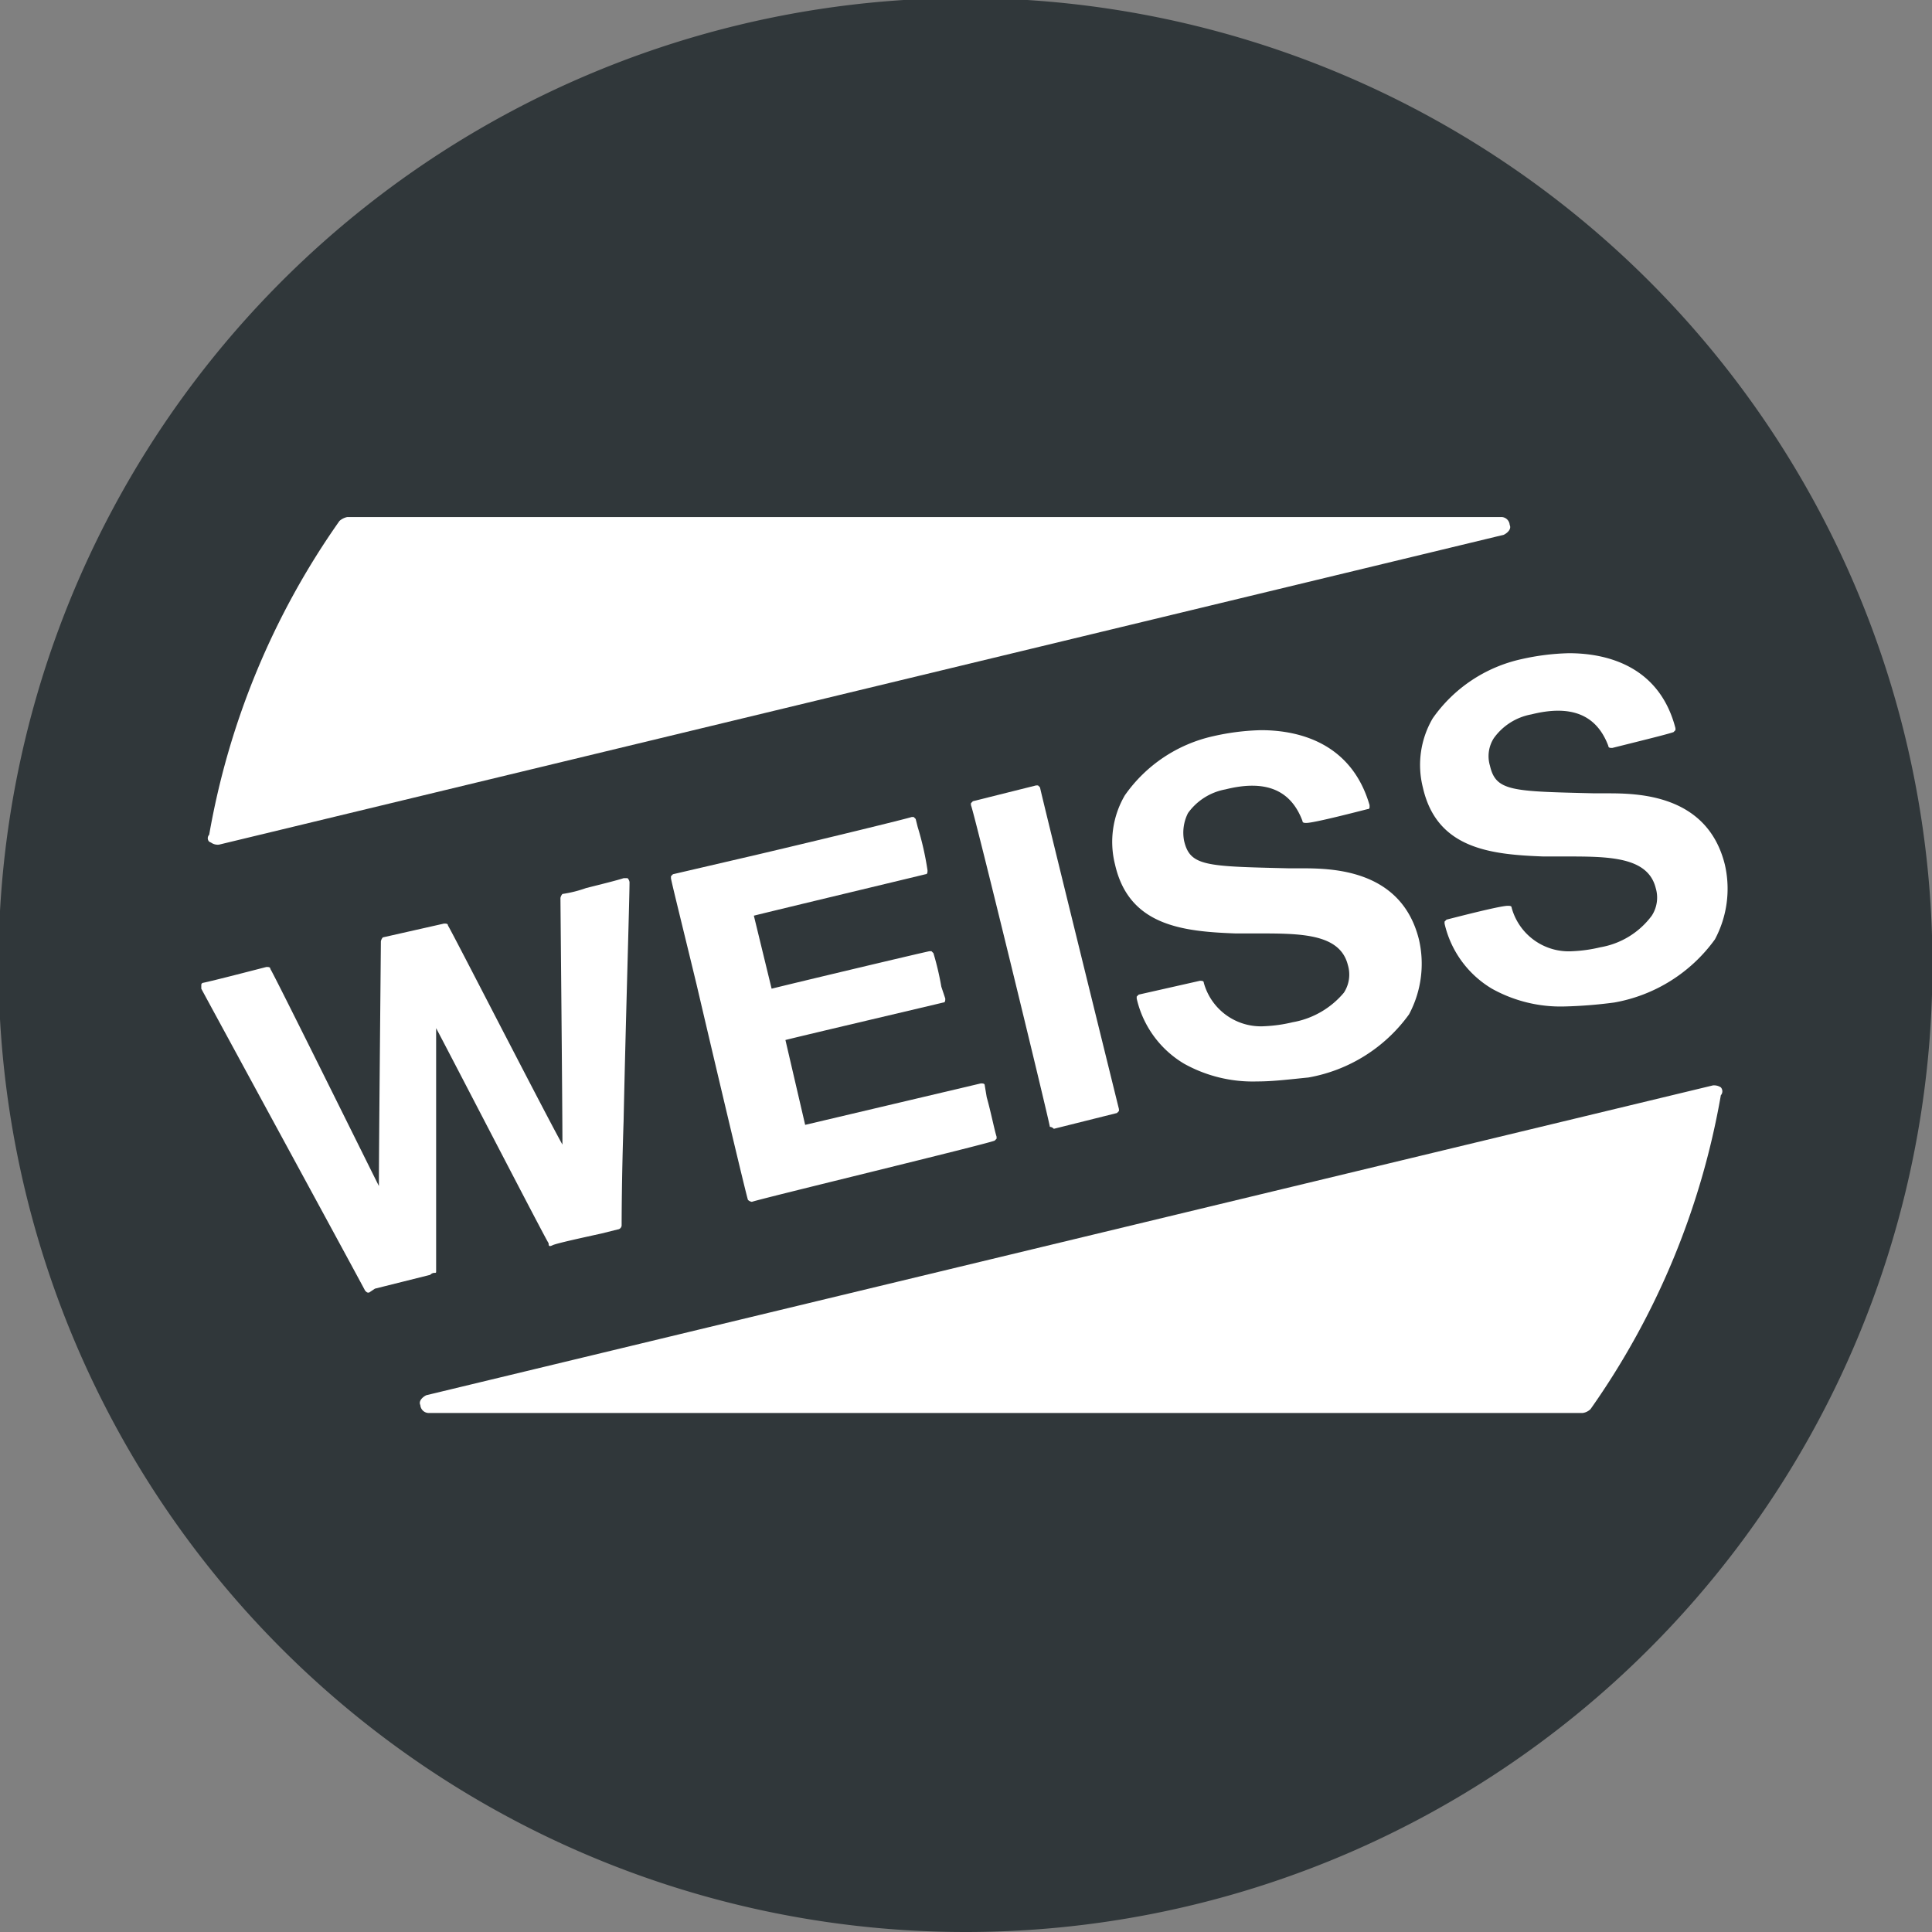
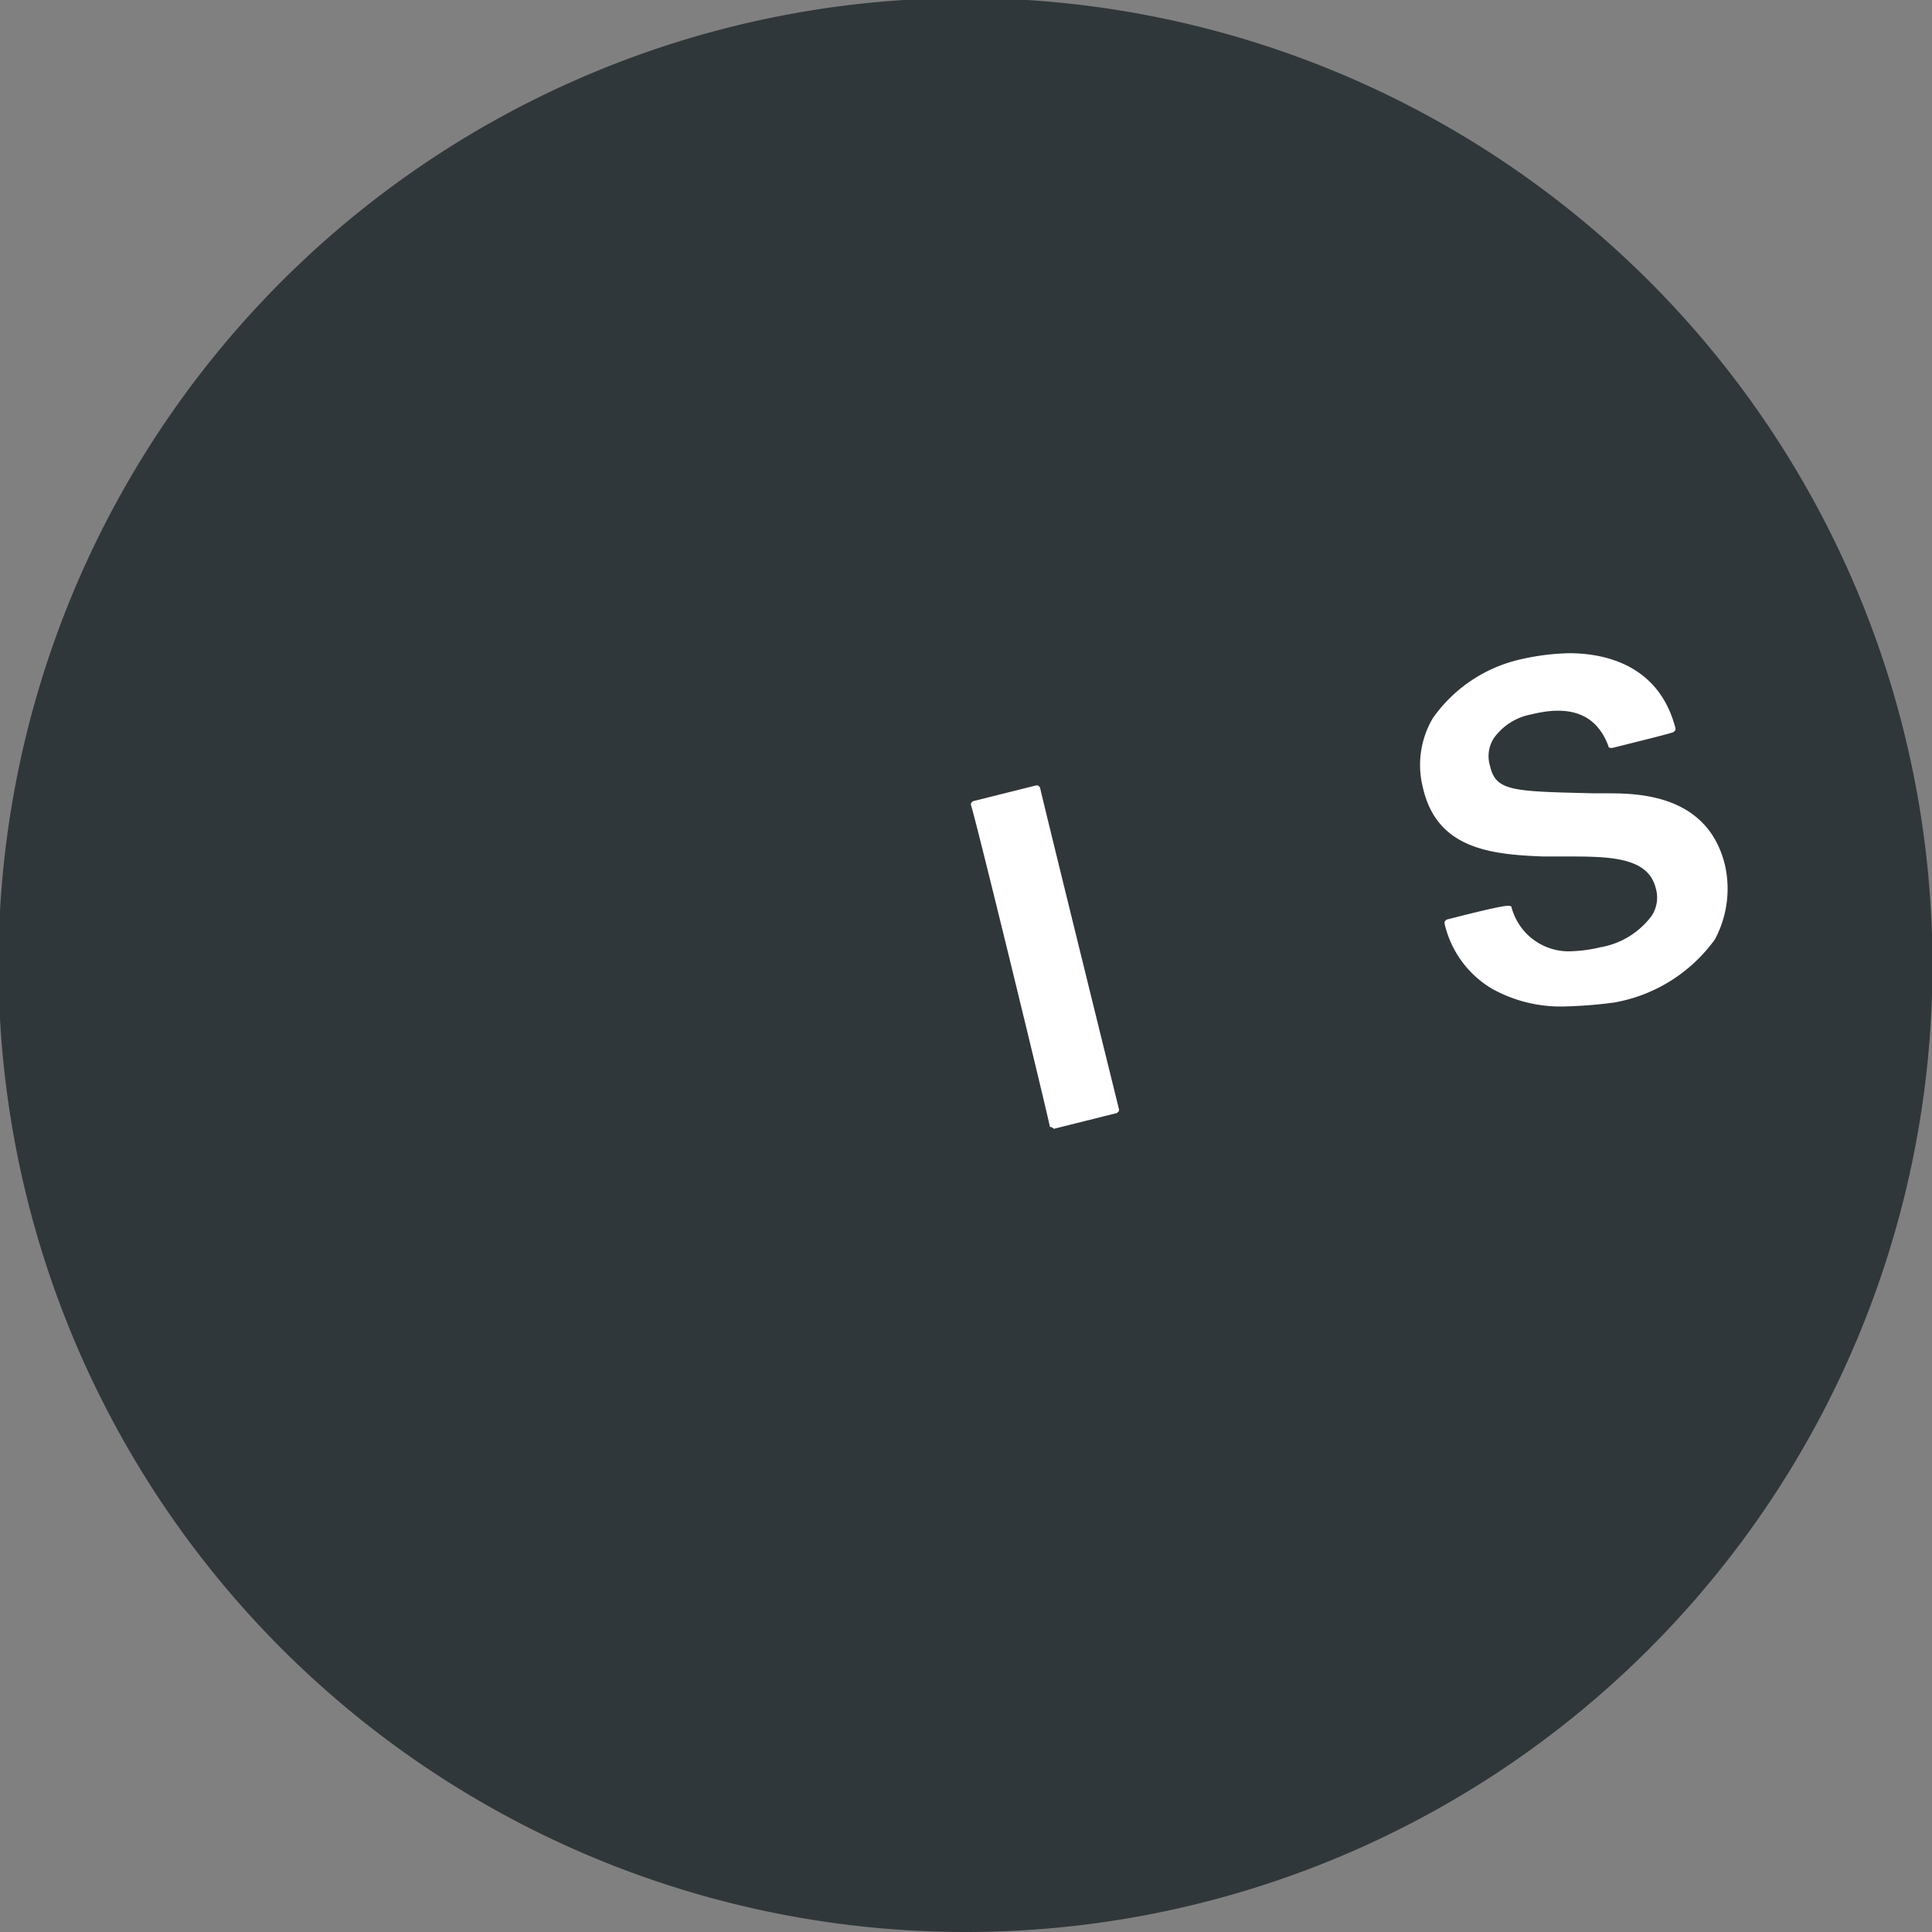
<svg xmlns="http://www.w3.org/2000/svg" id="Ebene_1" data-name="Ebene 1" viewBox="0 0 97.9 97.9">
  <rect x="0" y="0" width="97.9" height="97.9" fill="#808080" stroke="none" />
  <defs>
    <style>.cls-1{fill:#30373a;}.cls-2{fill:#fff;}</style>
  </defs>
  <g id="weiss_logo" data-name="weiss logo">
    <path id="circle-2" class="cls-1" d="M48.9,97.9A49,49,0,1,1,83.56,83.56,48.95,48.95,0,0,1,48.9,97.9Z" />
-     <path id="bot" class="cls-2" d="M87.2,55.1a.63.63,0,0,0-.4-.1L21.6,70.7c-.2.1-.4.3-.3.5a.43.43,0,0,0,.4.4H80.2a.7.7,0,0,0,.4-.2,39.28,39.28,0,0,0,6.6-15.9A.3.3,0,0,0,87.2,55.1Z" />
-     <path id="top" class="cls-2" d="M10.7,42.7a.58.58,0,0,0,.4.1L76.2,27.1c.2-.1.4-.3.3-.5a.43.43,0,0,0-.4-.4H17.6a.84.84,0,0,0-.4.2,39.33,39.33,0,0,0-6.6,15.9.25.25,0,0,0,0,.35Z" />
-     <path id="w" class="cls-2" d="M18.7,65.5c-.1,0-.1,0-.2-.1-.2-.4-8.2-15.1-8.3-15.3v-.2a.11.11,0,0,1,.1-.1c.5-.1,2.8-.7,3.2-.8.1,0,.2,0,.2.1.2.3,4.6,9.2,5.5,11,0-2,.1-12,.1-12.4a.42.42,0,0,1,.1-.2l3.1-.7c.1,0,.2,0,.2.1.2.3,4.8,9.3,5.8,11.1,0-2-.1-12.2-.1-12.5a.42.42,0,0,1,.1-.2,6.2,6.2,0,0,0,1.2-.3c.8-.2,1.6-.4,1.9-.5h.2a.35.35,0,0,1,.1.2c0,.8-.2,7.3-.3,12.1-.1,2.9-.1,5.2-.1,5.3h0a.22.22,0,0,1-.2.2l-.8.2c-.9.2-2.3.5-2.5.6s-.2,0-.2-.1c-.2-.3-4.8-9.2-5.7-10.9V64.4h0c0,.1,0,.1-.1.1a.3.3,0,0,0-.2.1l-2.8.7Z" />
-     <path id="e" class="cls-2" d="M38.1,60.9a.35.35,0,0,1-.2-.1c-.1-.3-1.5-6.2-2.6-10.9C34.6,47,34,44.6,34,44.5v-.1l.1-.1,4.3-1c3.4-.8,7.5-1.8,7.8-1.9h.1l.1.1.1.4a15.21,15.21,0,0,1,.5,2.2c0,.1,0,.2-.1.2-.4.1-7.5,1.8-8.7,2.1l.9,3.7c1.2-.3,7.5-1.8,8-1.9h.1l.1.1a14.45,14.45,0,0,1,.4,1.7l.2.6c0,.1,0,.2-.1.2-.4.1-6.8,1.6-8,1.9l1,4.3,8.9-2.1c.1,0,.2,0,.2.1l.1.6c.2.7.4,1.7.5,2v.1l-.1.1C49.9,58,38.7,60.7,38.1,60.9Z" />
    <path id="i" class="cls-2" d="M53.4,57.2h0a.3.3,0,0,0-.2-.1c-.1-.6-3.9-16.2-4-16.3v-.1l.1-.1,3.2-.8h.1l.1.1c.1.5,3.9,15.9,4,16.3v.1l-.1.1Z" />
-     <path id="s" class="cls-2" d="M63.7,54.8a7.15,7.15,0,0,1-3.7-.9,5.18,5.18,0,0,1-2.4-3.3v-.1l.1-.1,3.1-.7c.1,0,.2,0,.2.1A3,3,0,0,0,64.1,52h0a7.38,7.38,0,0,0,1.4-.2,4.37,4.37,0,0,0,2.6-1.5,1.68,1.68,0,0,0,.2-1.4c-.4-1.6-2.4-1.6-4.6-1.6H62.6c-2.7-.1-5.4-.4-6.1-3.5a4.67,4.67,0,0,1,.5-3.5,7.44,7.44,0,0,1,4.5-3,12.12,12.12,0,0,1,2.4-.3c2,0,4.6.7,5.5,3.8v.1a.09.09,0,0,1-.1.1c-.4.1-2.7.7-3.1.7-.1,0-.2,0-.2-.1-.6-1.6-1.9-2.1-3.9-1.6a3,3,0,0,0-1.9,1.2,2.19,2.19,0,0,0-.2,1.4c.3,1.3,1.1,1.3,5.3,1.4h.6c1.5,0,5.1,0,6,3.6a5.44,5.44,0,0,1-.5,3.8,8,8,0,0,1-5.1,3.2C65.3,54.7,64.5,54.8,63.7,54.8Z" />
    <path id="s-2" class="cls-2" d="M79.3,51a7.15,7.15,0,0,1-3.7-.9,5.18,5.18,0,0,1-2.4-3.3v-.1l.1-.1c.4-.1,2.7-.7,3.1-.7.1,0,.2,0,.2.1a3,3,0,0,0,3.1,2.2h0a7.38,7.38,0,0,0,1.4-.2,4.1,4.1,0,0,0,2.6-1.6,1.68,1.68,0,0,0,.2-1.4c-.4-1.6-2.4-1.6-4.6-1.6H78.2c-2.7-.1-5.4-.4-6.1-3.5a4.67,4.67,0,0,1,.5-3.5,7.44,7.44,0,0,1,4.5-3,12.12,12.12,0,0,1,2.4-.3c2,0,4.6.7,5.4,3.8V37l-.1.1c-.3.1-1.1.3-1.9.5l-1.2.3c-.1,0-.2,0-.2-.1-.6-1.6-1.9-2.1-3.9-1.6a3,3,0,0,0-1.9,1.2,1.69,1.69,0,0,0-.2,1.4c.3,1.3,1.1,1.3,5.3,1.4h.6c1.5,0,5.1,0,6,3.6a5.44,5.44,0,0,1-.5,3.8,8,8,0,0,1-5.1,3.2,23.18,23.18,0,0,1-2.5.2Z" />
  </g>
</svg>